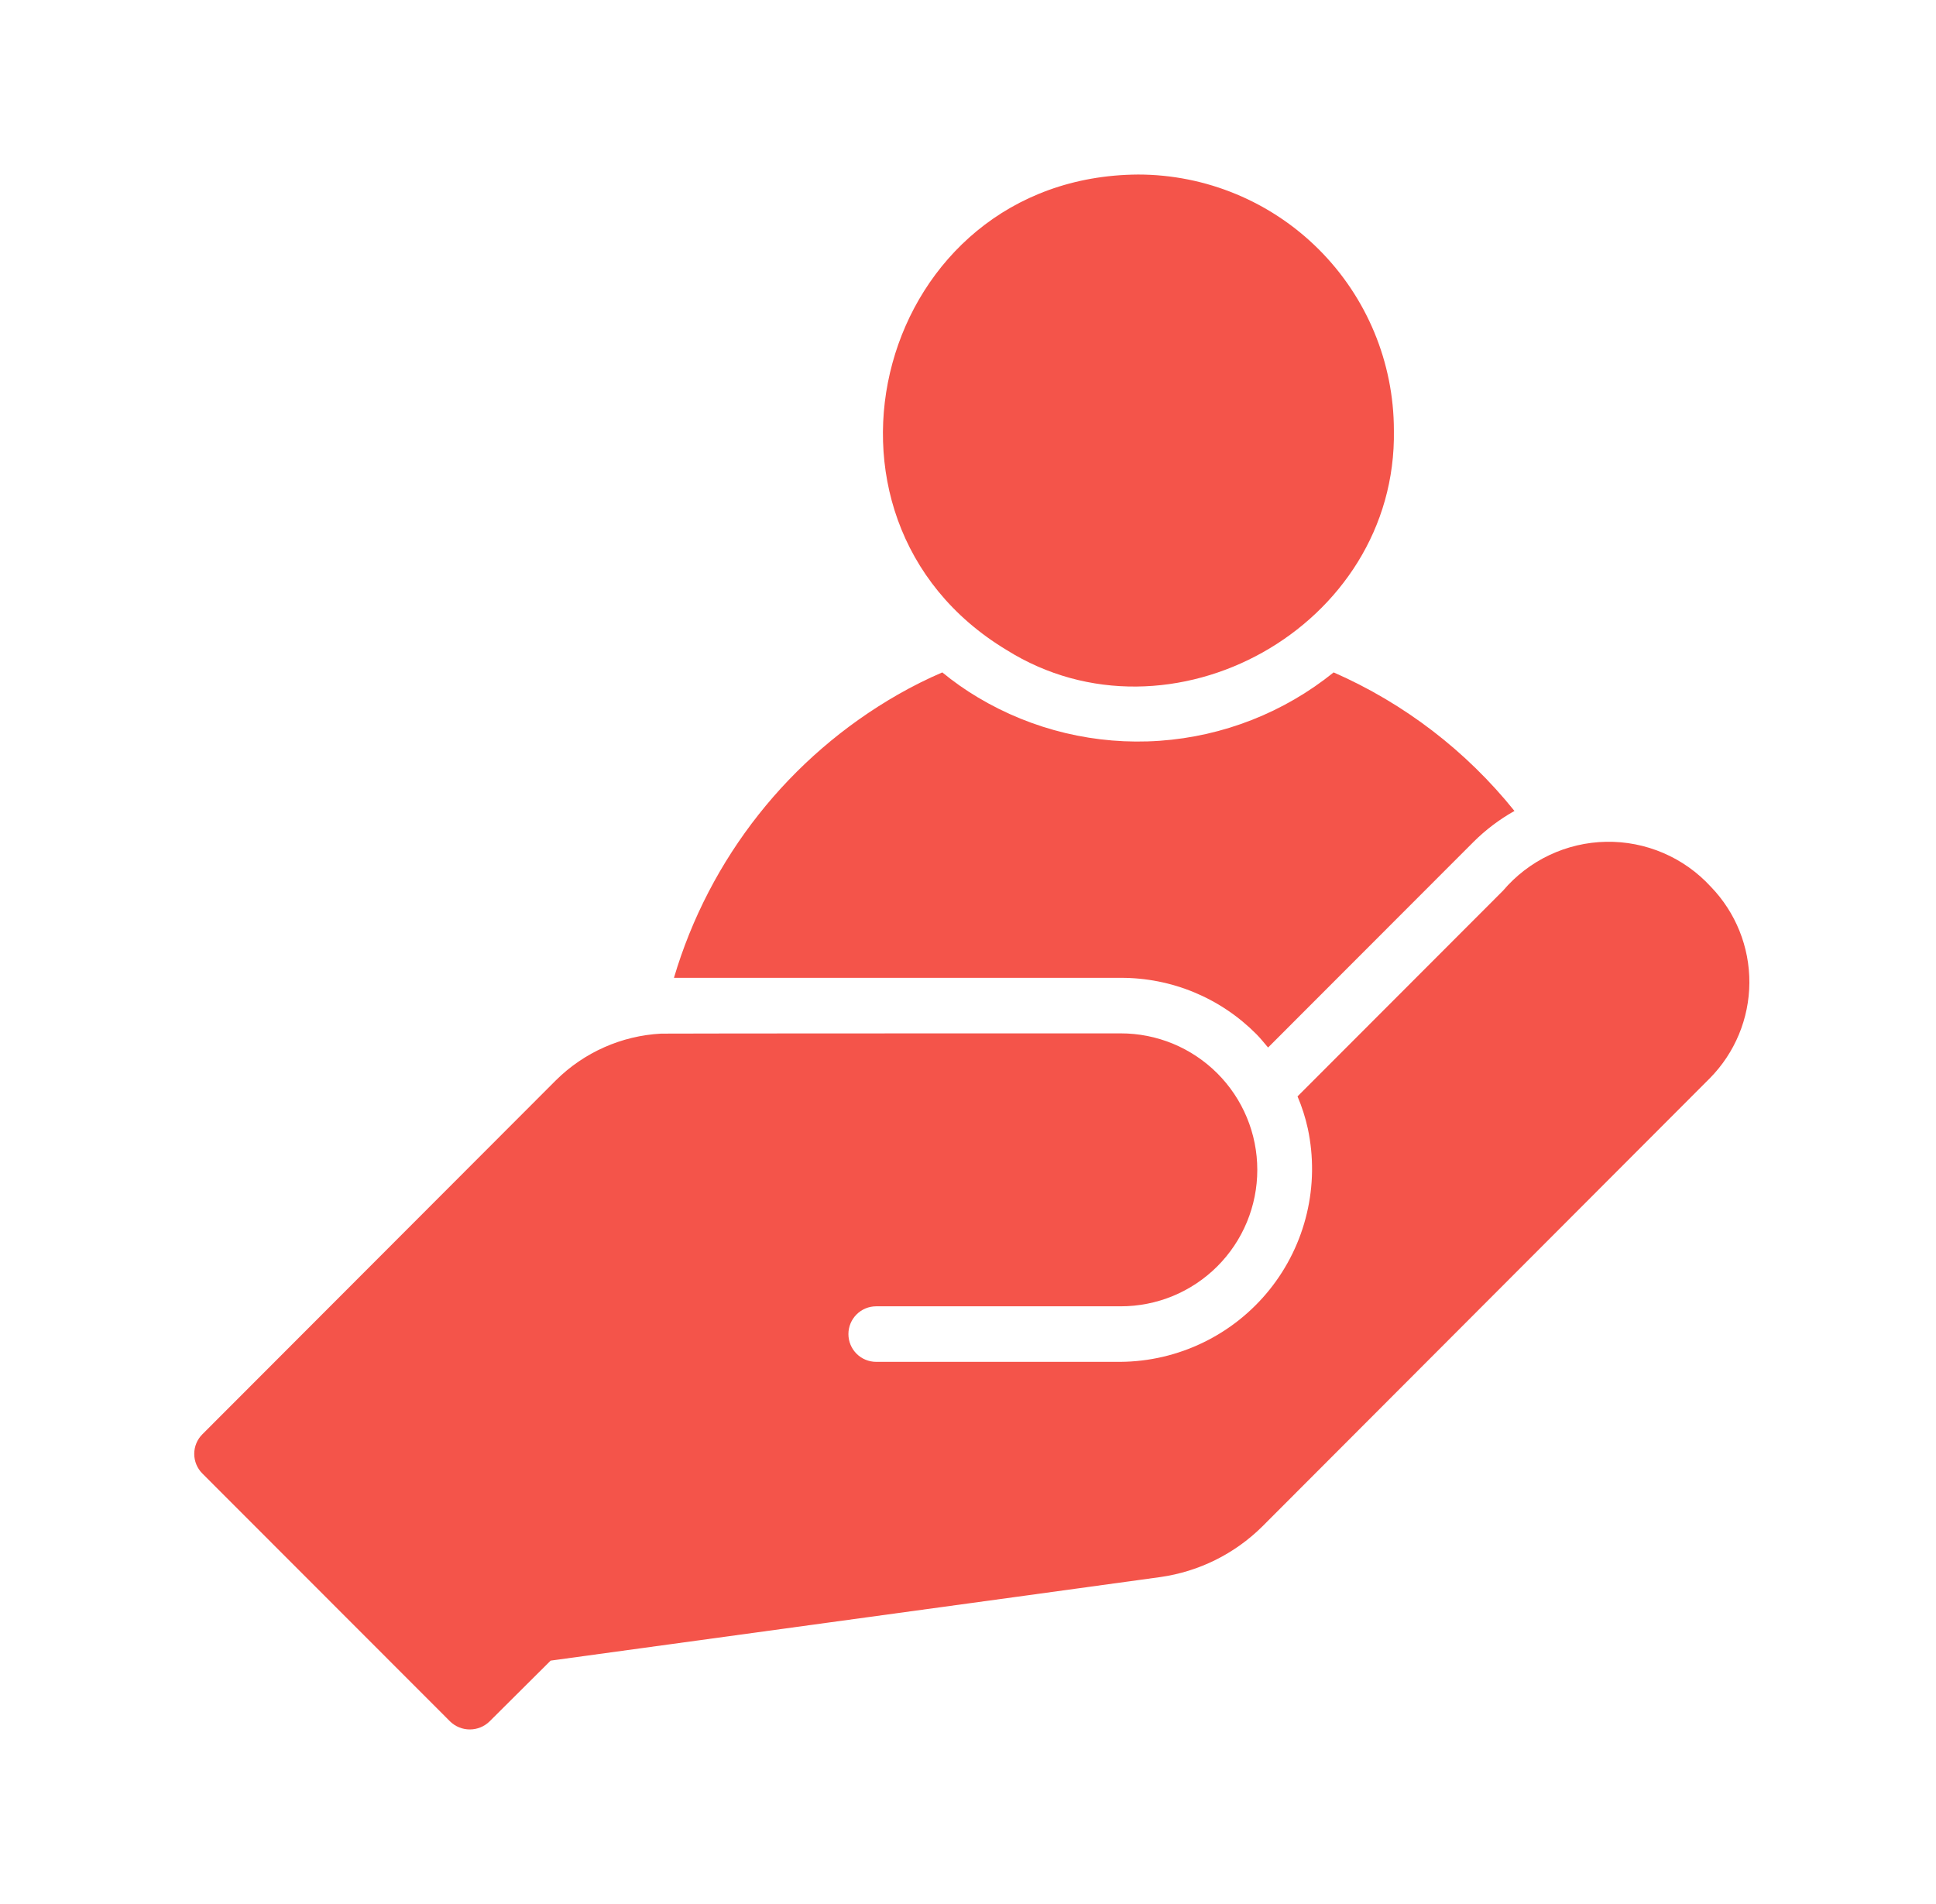
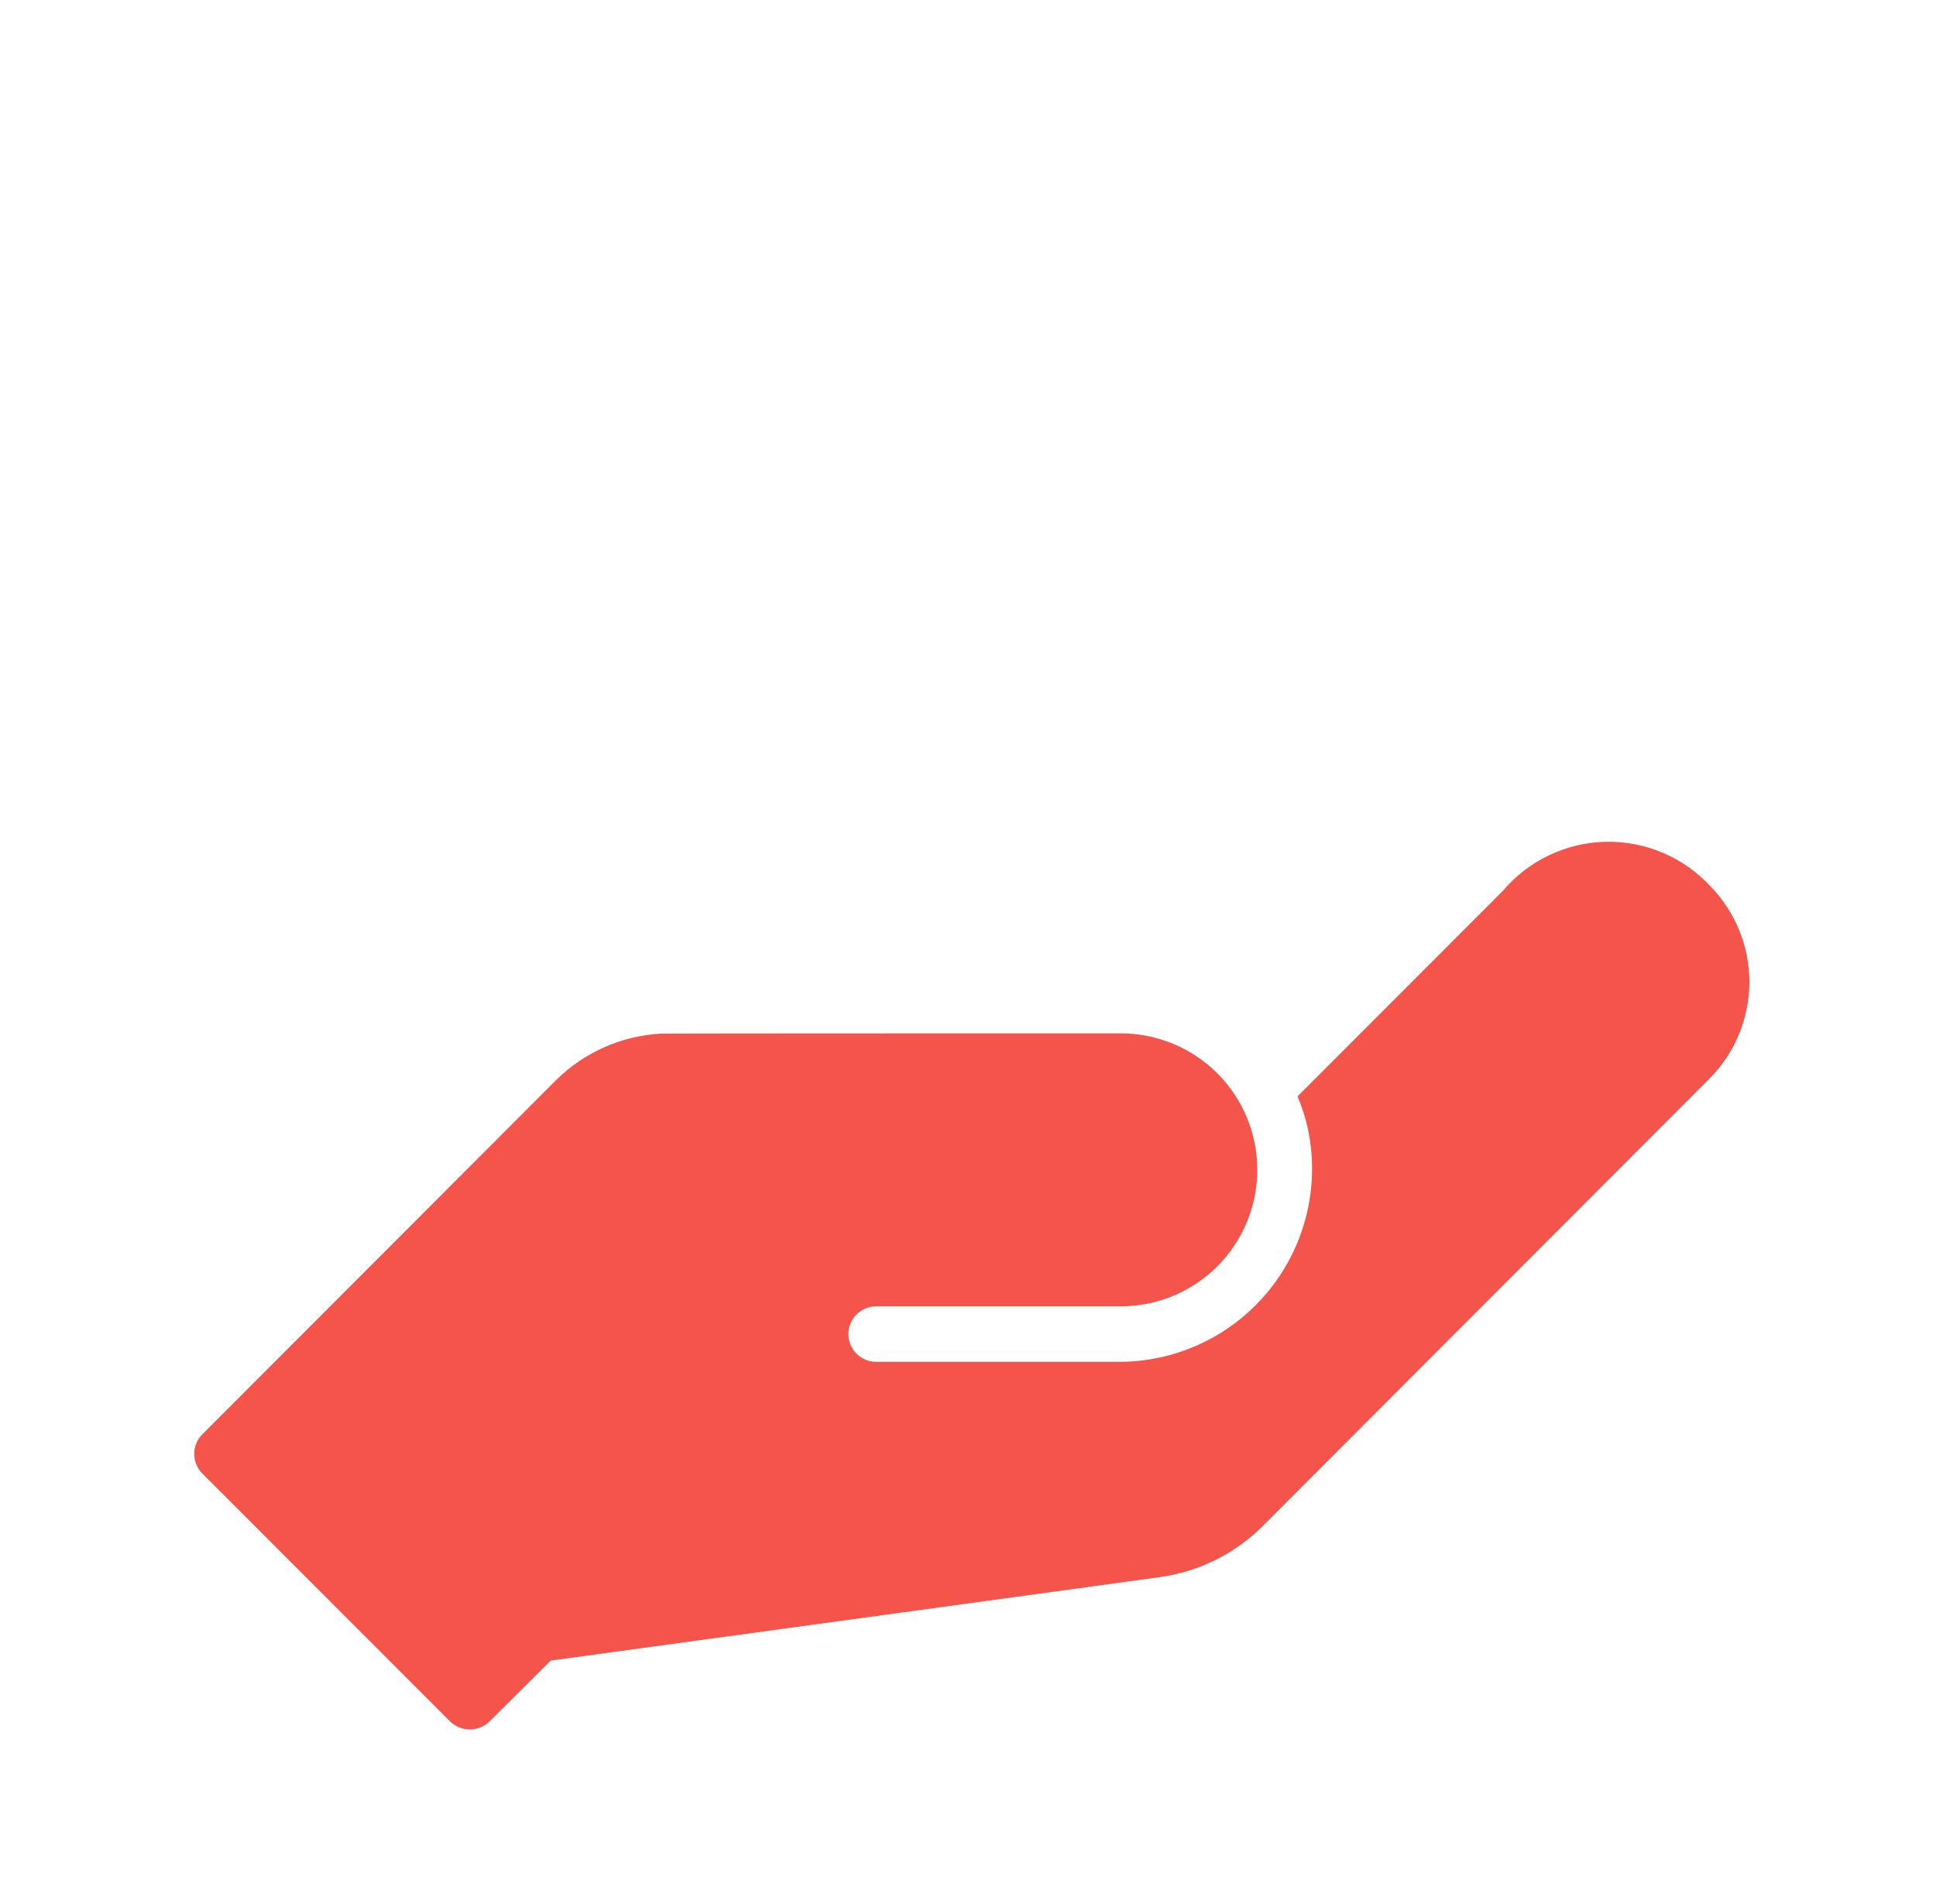
<svg xmlns="http://www.w3.org/2000/svg" width="61" height="60" viewBox="0 0 61 60" fill="none">
-   <path d="M31.711 20.48C36.861 23.712 44.025 19.765 43.919 13.558C43.917 11.421 43.067 9.373 41.556 7.862C40.045 6.351 37.996 5.501 35.859 5.5C27.664 5.554 24.795 16.309 31.711 20.48Z" fill="#F4544A" />
  <path d="M53.906 27.944C53.487 27.487 52.977 27.124 52.408 26.88C51.839 26.636 51.224 26.515 50.605 26.527C49.986 26.538 49.376 26.682 48.816 26.947C48.257 27.212 47.76 27.594 47.359 28.066L40.883 34.55C41.022 34.877 41.131 35.217 41.207 35.565C41.395 36.447 41.385 37.361 41.176 38.238C40.968 39.116 40.567 39.936 40.002 40.64C39.437 41.344 38.723 41.913 37.911 42.306C37.099 42.7 36.21 42.908 35.308 42.915L27.607 42.915C27.375 42.915 27.152 42.823 26.988 42.659C26.824 42.495 26.732 42.272 26.732 42.04C26.732 41.808 26.824 41.586 26.988 41.422C27.152 41.257 27.375 41.165 27.607 41.165H35.308C35.874 41.166 36.434 41.055 36.956 40.84C37.478 40.624 37.953 40.307 38.353 39.908C38.753 39.508 39.071 39.034 39.287 38.512C39.504 37.989 39.615 37.43 39.615 36.864C39.615 36.299 39.504 35.739 39.287 35.217C39.071 34.695 38.753 34.221 38.353 33.821C37.953 33.422 37.478 33.105 36.956 32.889C36.434 32.674 35.874 32.563 35.308 32.564C35.308 32.564 20.912 32.564 20.833 32.572C19.584 32.638 18.404 33.162 17.516 34.042L6.375 45.199C6.211 45.363 6.12 45.585 6.12 45.816C6.12 46.047 6.212 46.269 6.375 46.433L14.182 54.247C14.348 54.409 14.571 54.499 14.803 54.499C15.035 54.499 15.258 54.409 15.424 54.247L17.35 52.33C19.424 52.042 32.07 50.318 36.56 49.697C37.774 49.525 38.9 48.967 39.772 48.104L53.871 33.981C54.665 33.179 55.113 32.098 55.12 30.97C55.126 29.841 54.69 28.755 53.906 27.944Z" fill="#F4544A" />
-   <path d="M39.588 32.59C39.719 32.721 39.833 32.87 39.955 33.01L46.423 26.535C46.808 26.151 47.244 25.821 47.718 25.555C46.198 23.662 44.244 22.164 42.021 21.189C40.457 22.451 38.544 23.203 36.539 23.344C34.534 23.485 32.535 23.008 30.81 21.976C30.417 21.742 30.043 21.479 29.69 21.189C29.21 21.395 28.743 21.629 28.289 21.889C24.877 23.845 22.351 27.042 21.235 30.814H35.308C36.104 30.811 36.892 30.966 37.627 31.271C38.361 31.576 39.028 32.025 39.588 32.59Z" fill="#F4544A" />
</svg>